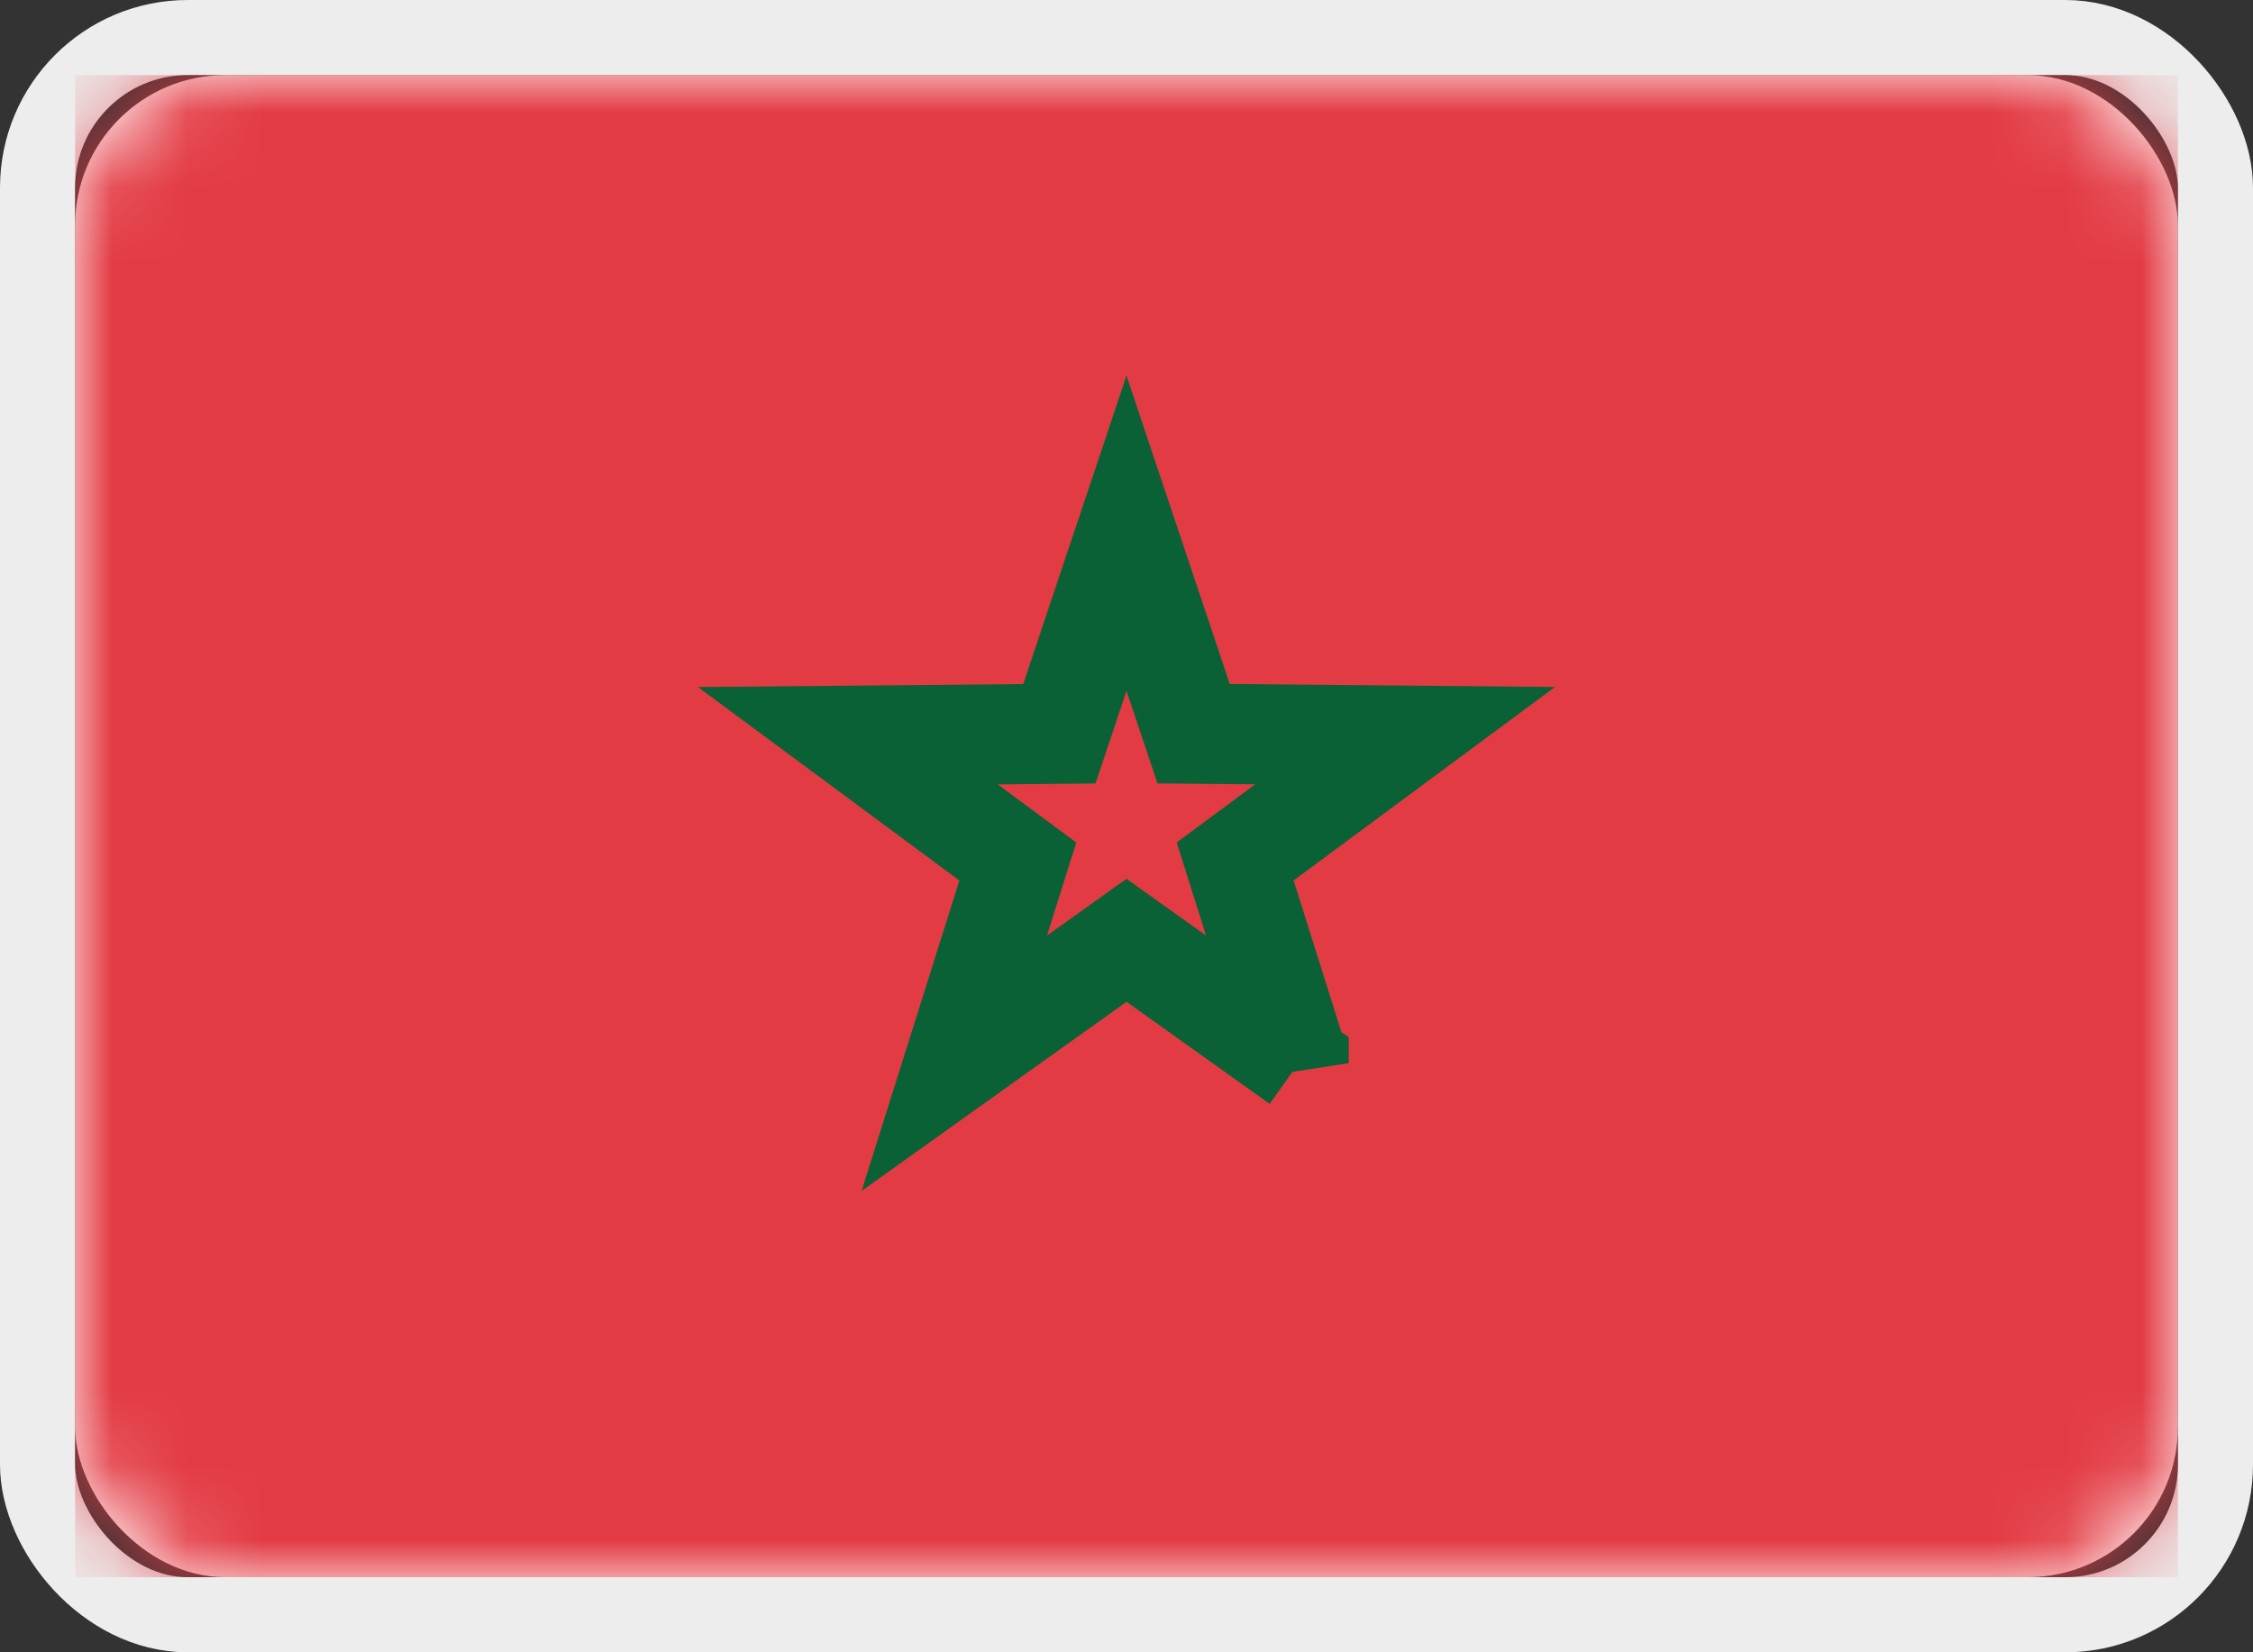
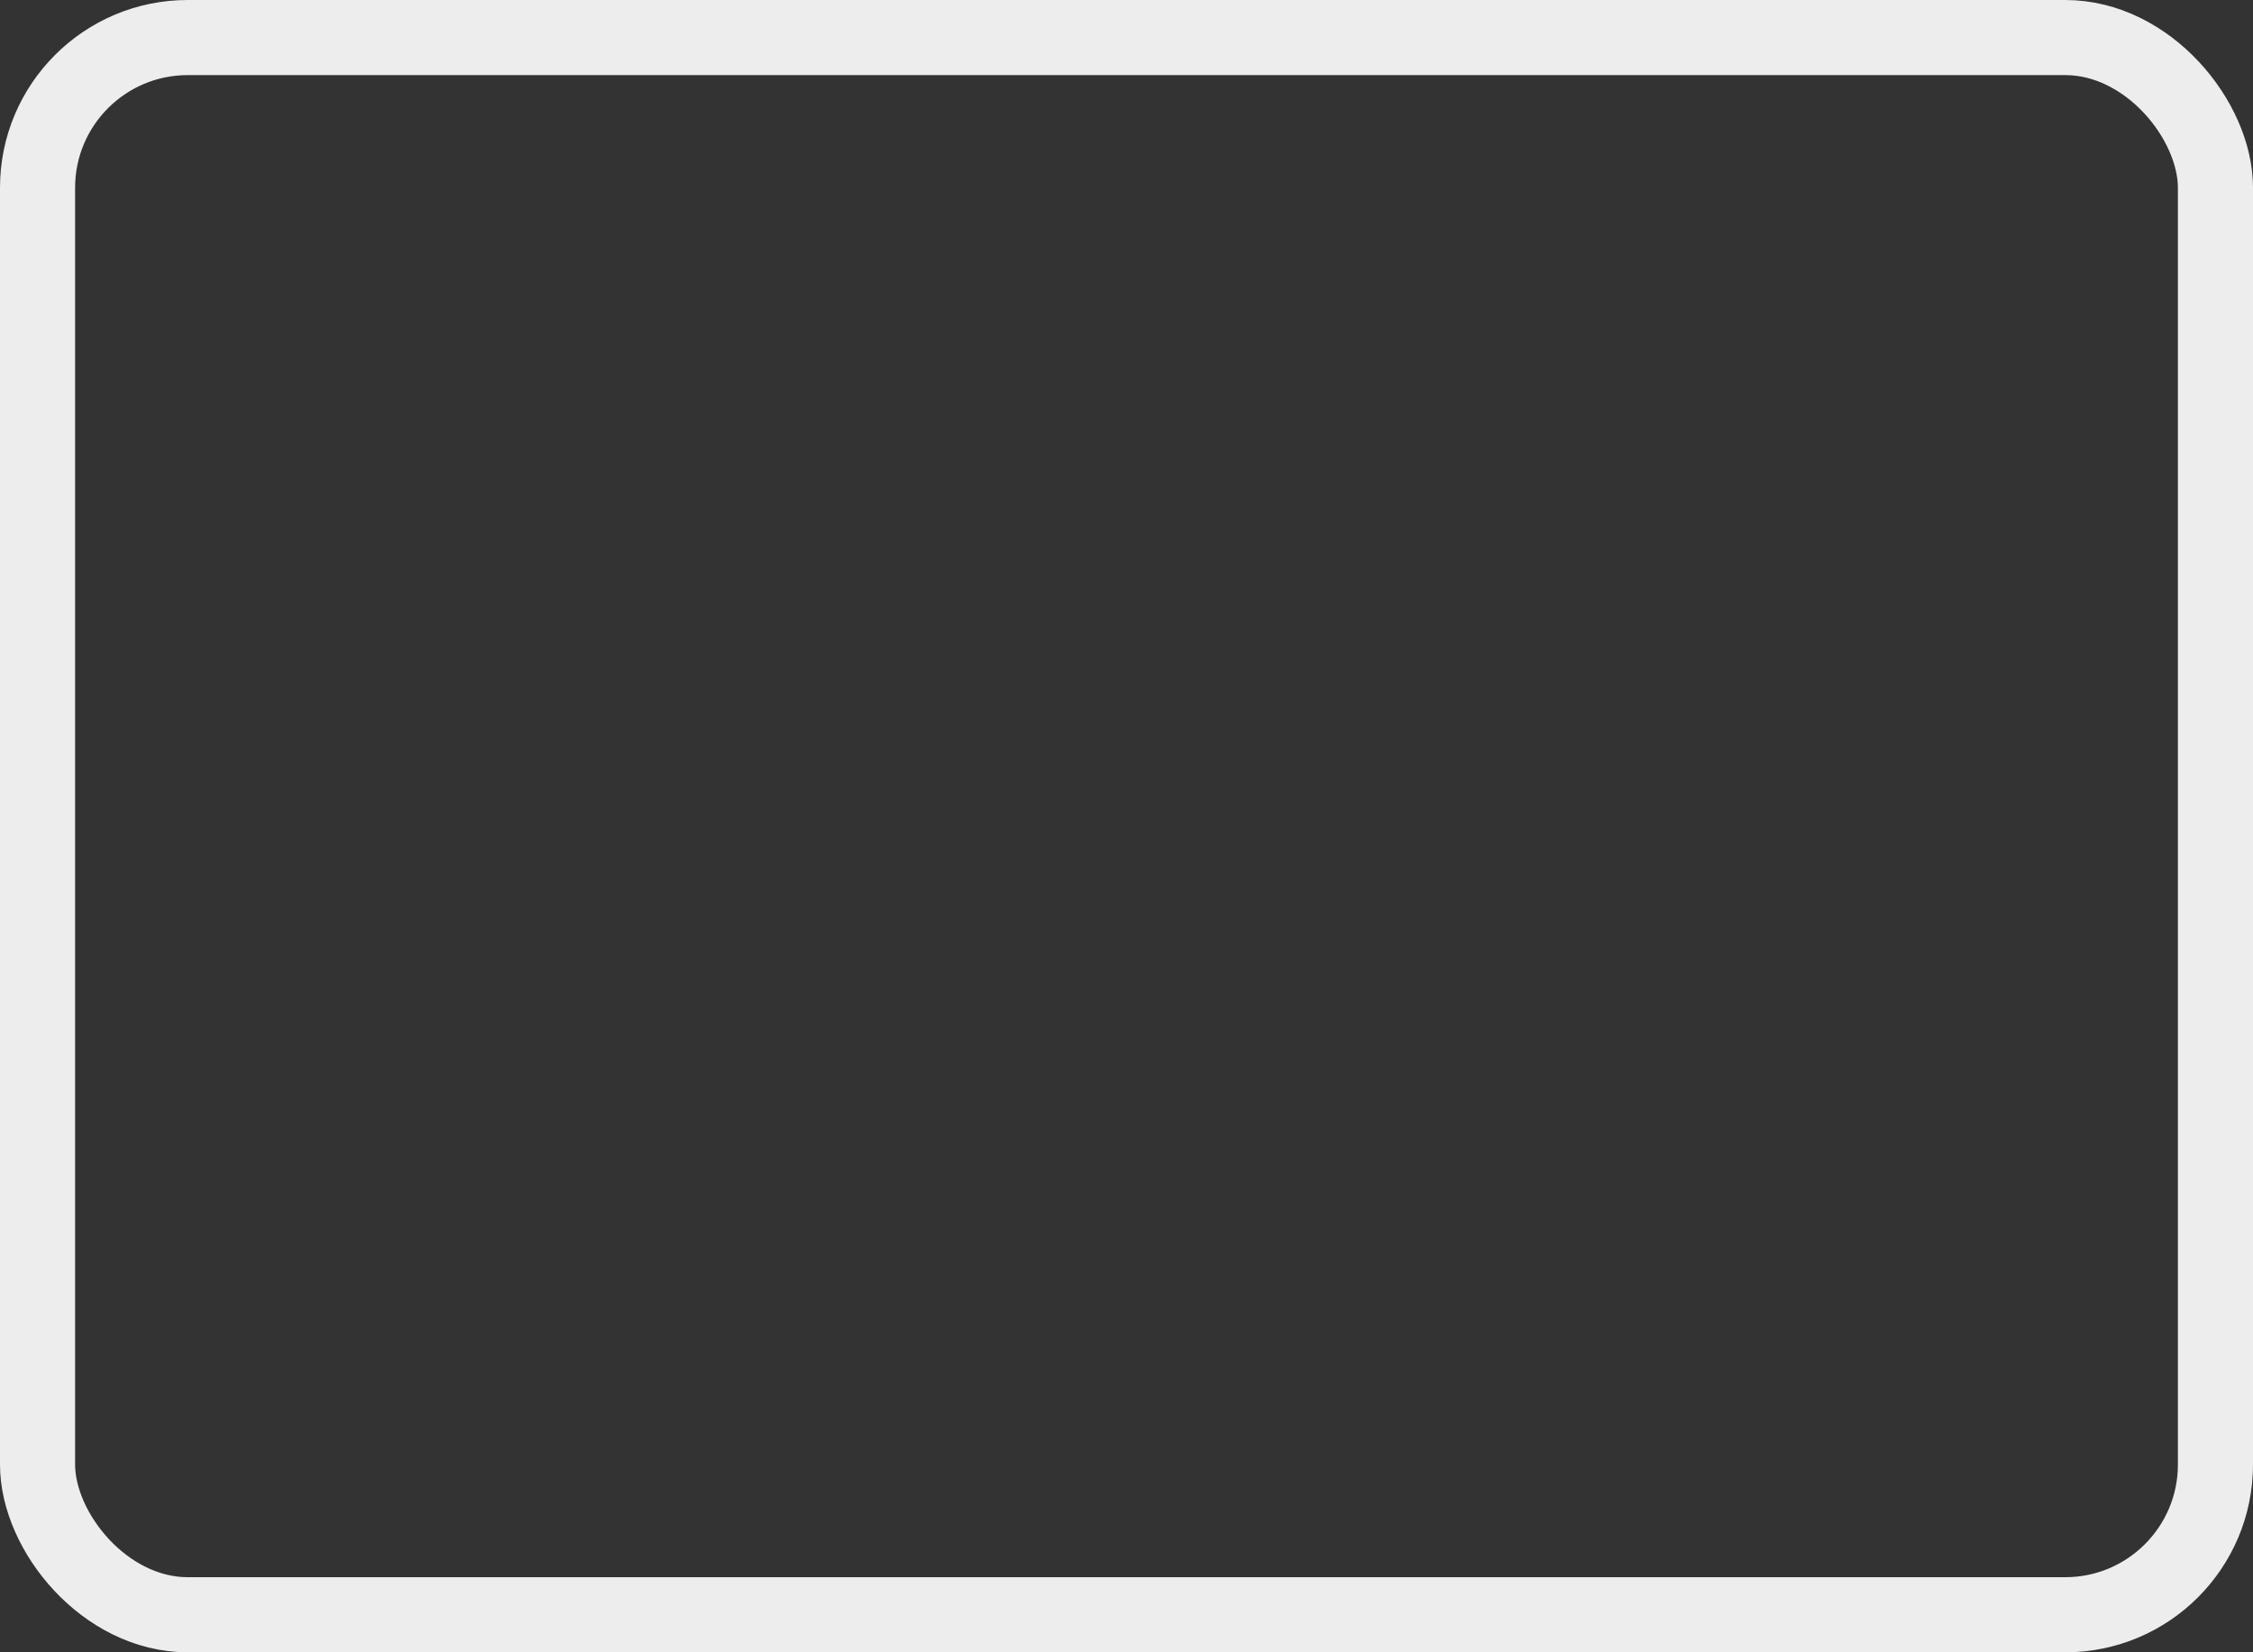
<svg xmlns="http://www.w3.org/2000/svg" xmlns:xlink="http://www.w3.org/1999/xlink" width="30" height="22">
  <rect width="100%" height="100%" fill="#333333" stroke="none" />
  <defs>
-     <rect id="a" width="28" height="20" rx="2" />
-   </defs>
+     </defs>
  <g fill="none" fill-rule="evenodd" transform="translate(1 1)">
    <mask id="b" fill="#fff">
      <use xlink:href="#a" />
    </mask>
    <use fill="#FFF" xlink:href="#a" />
    <rect width="29" height="21" x="-.5" y="-.5" stroke="#EDEDED" rx="2" />
-     <path fill="#E33B44" d="M0 0h28v20H0z" mask="url(#b)" />
-     <path stroke="#0A6135" stroke-width="1.333" d="m16.293 13.156-.846-2.686 2.263-1.675-2.816-.026L14 6.1l-.894 2.67-2.816.026 2.263 1.675-.846 2.686L14 11.52l2.293 1.635z" mask="url(#b)" />
  </g>
</svg>